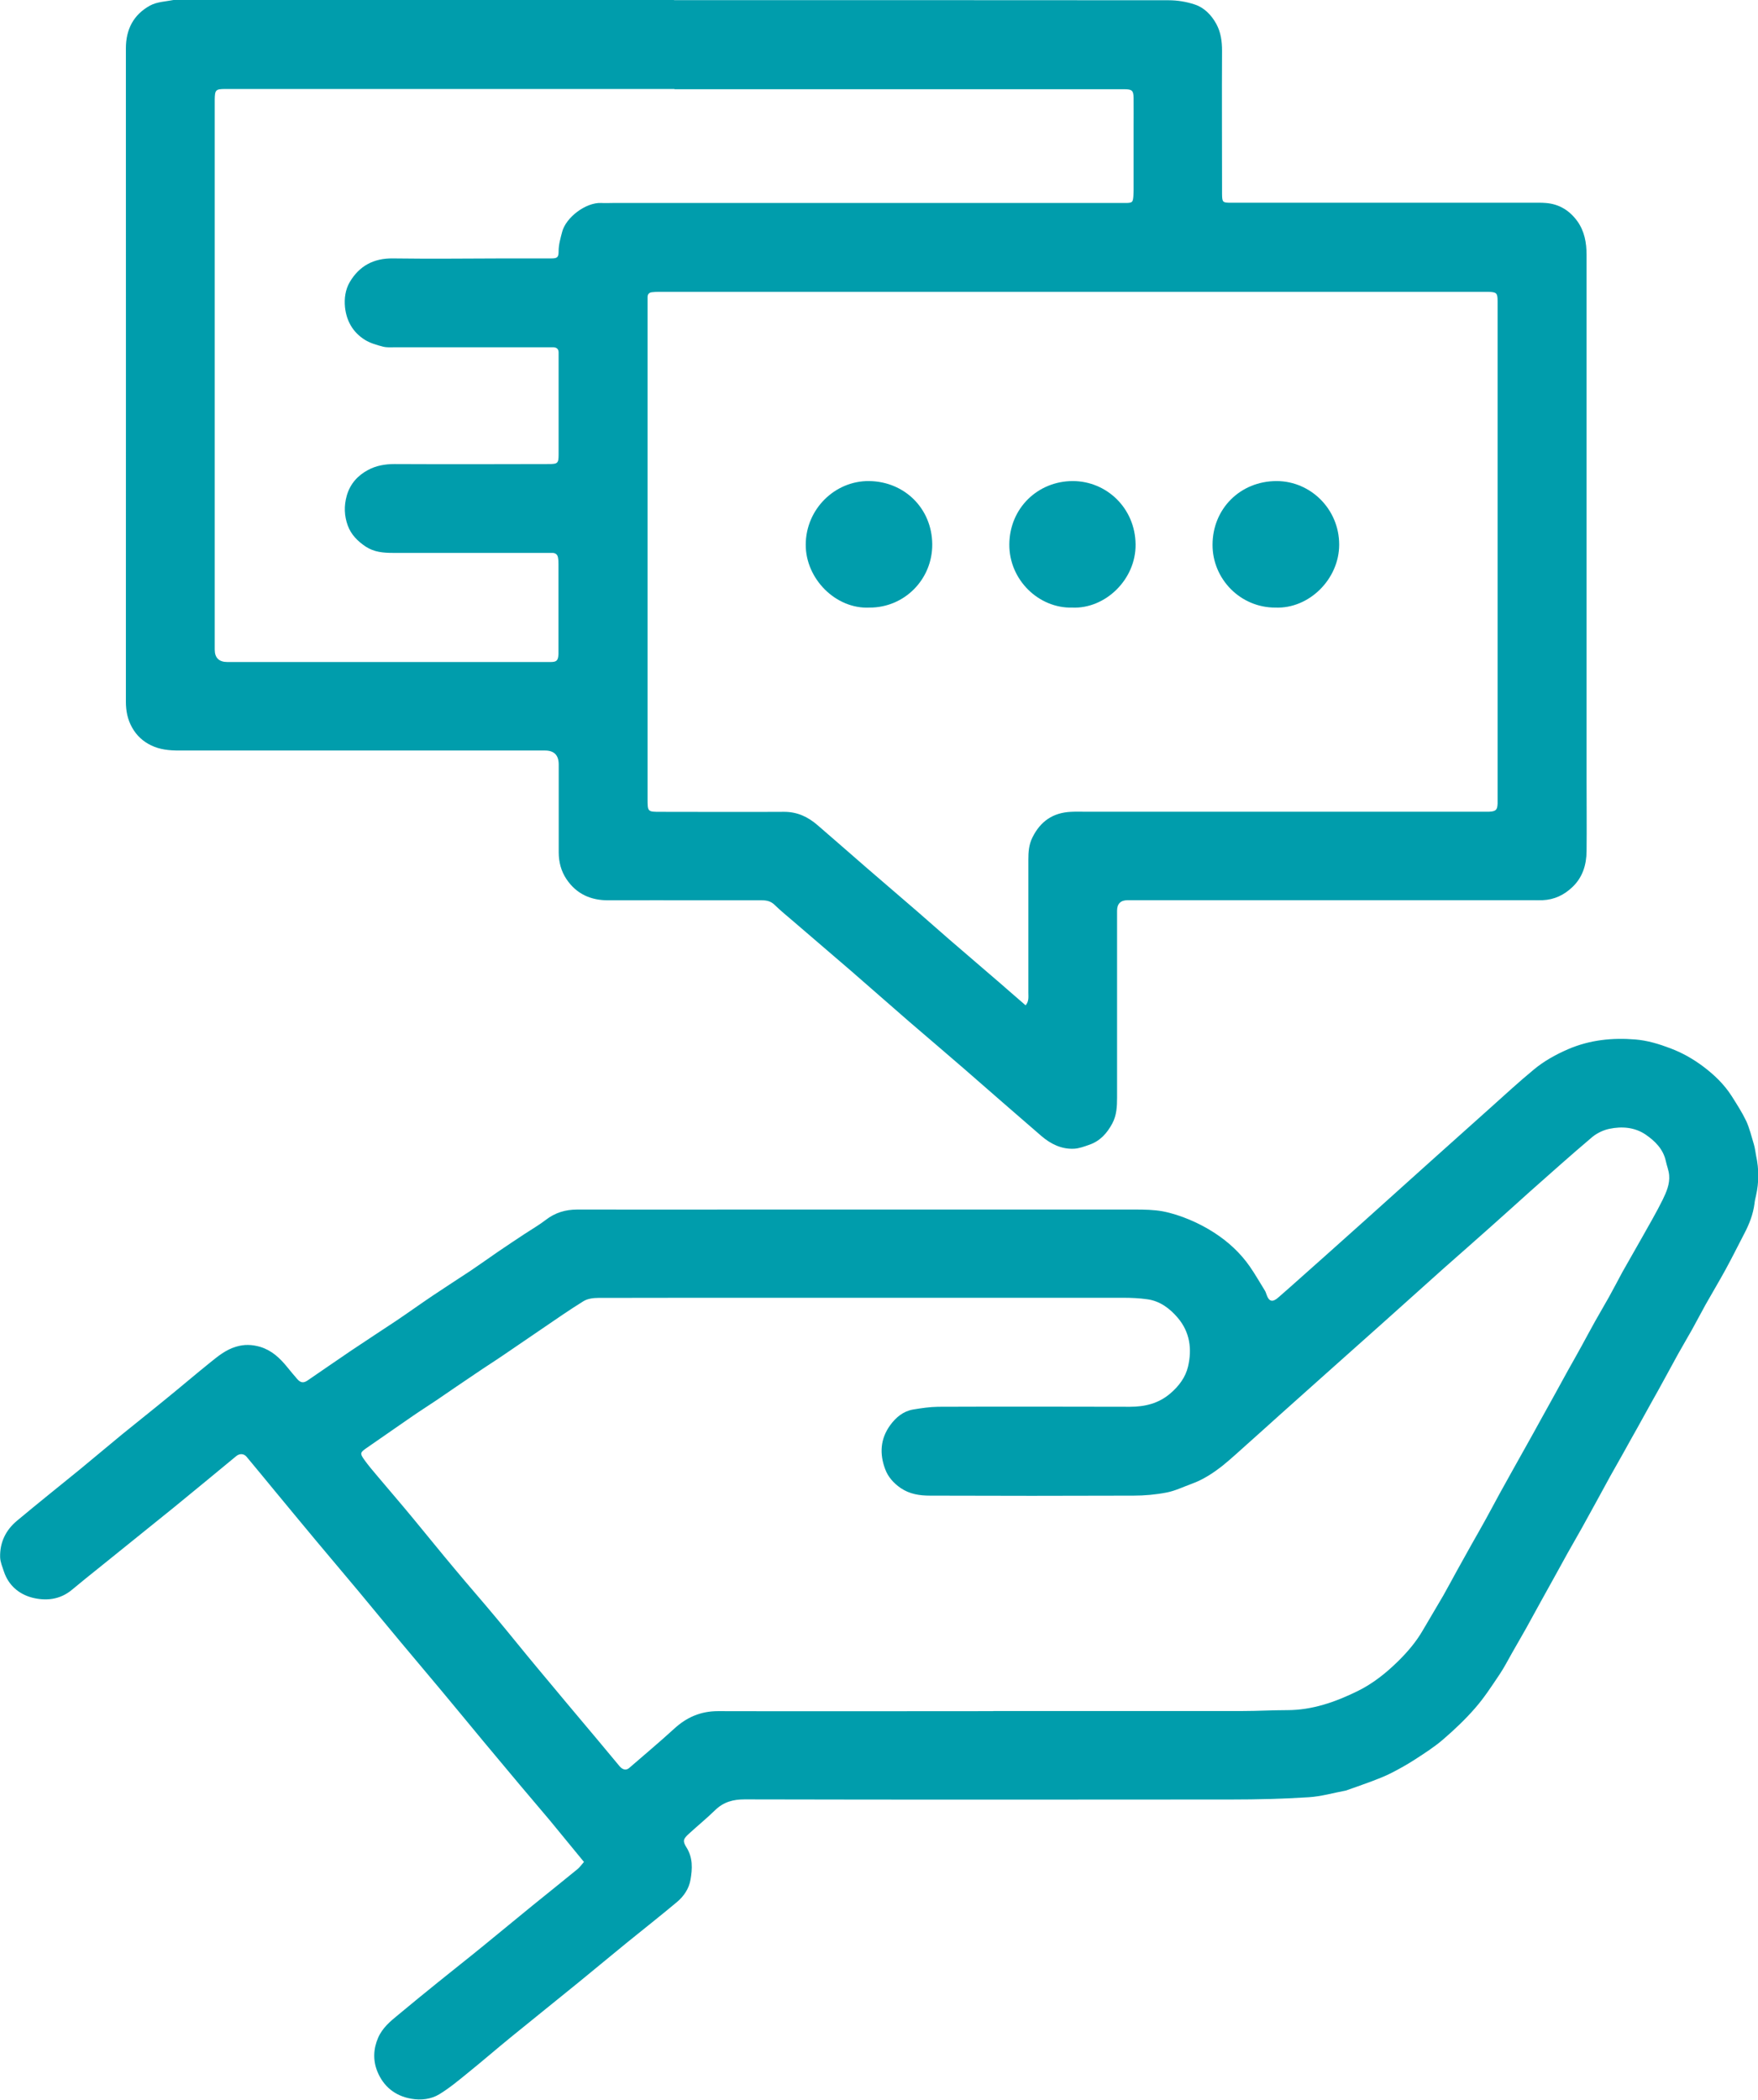
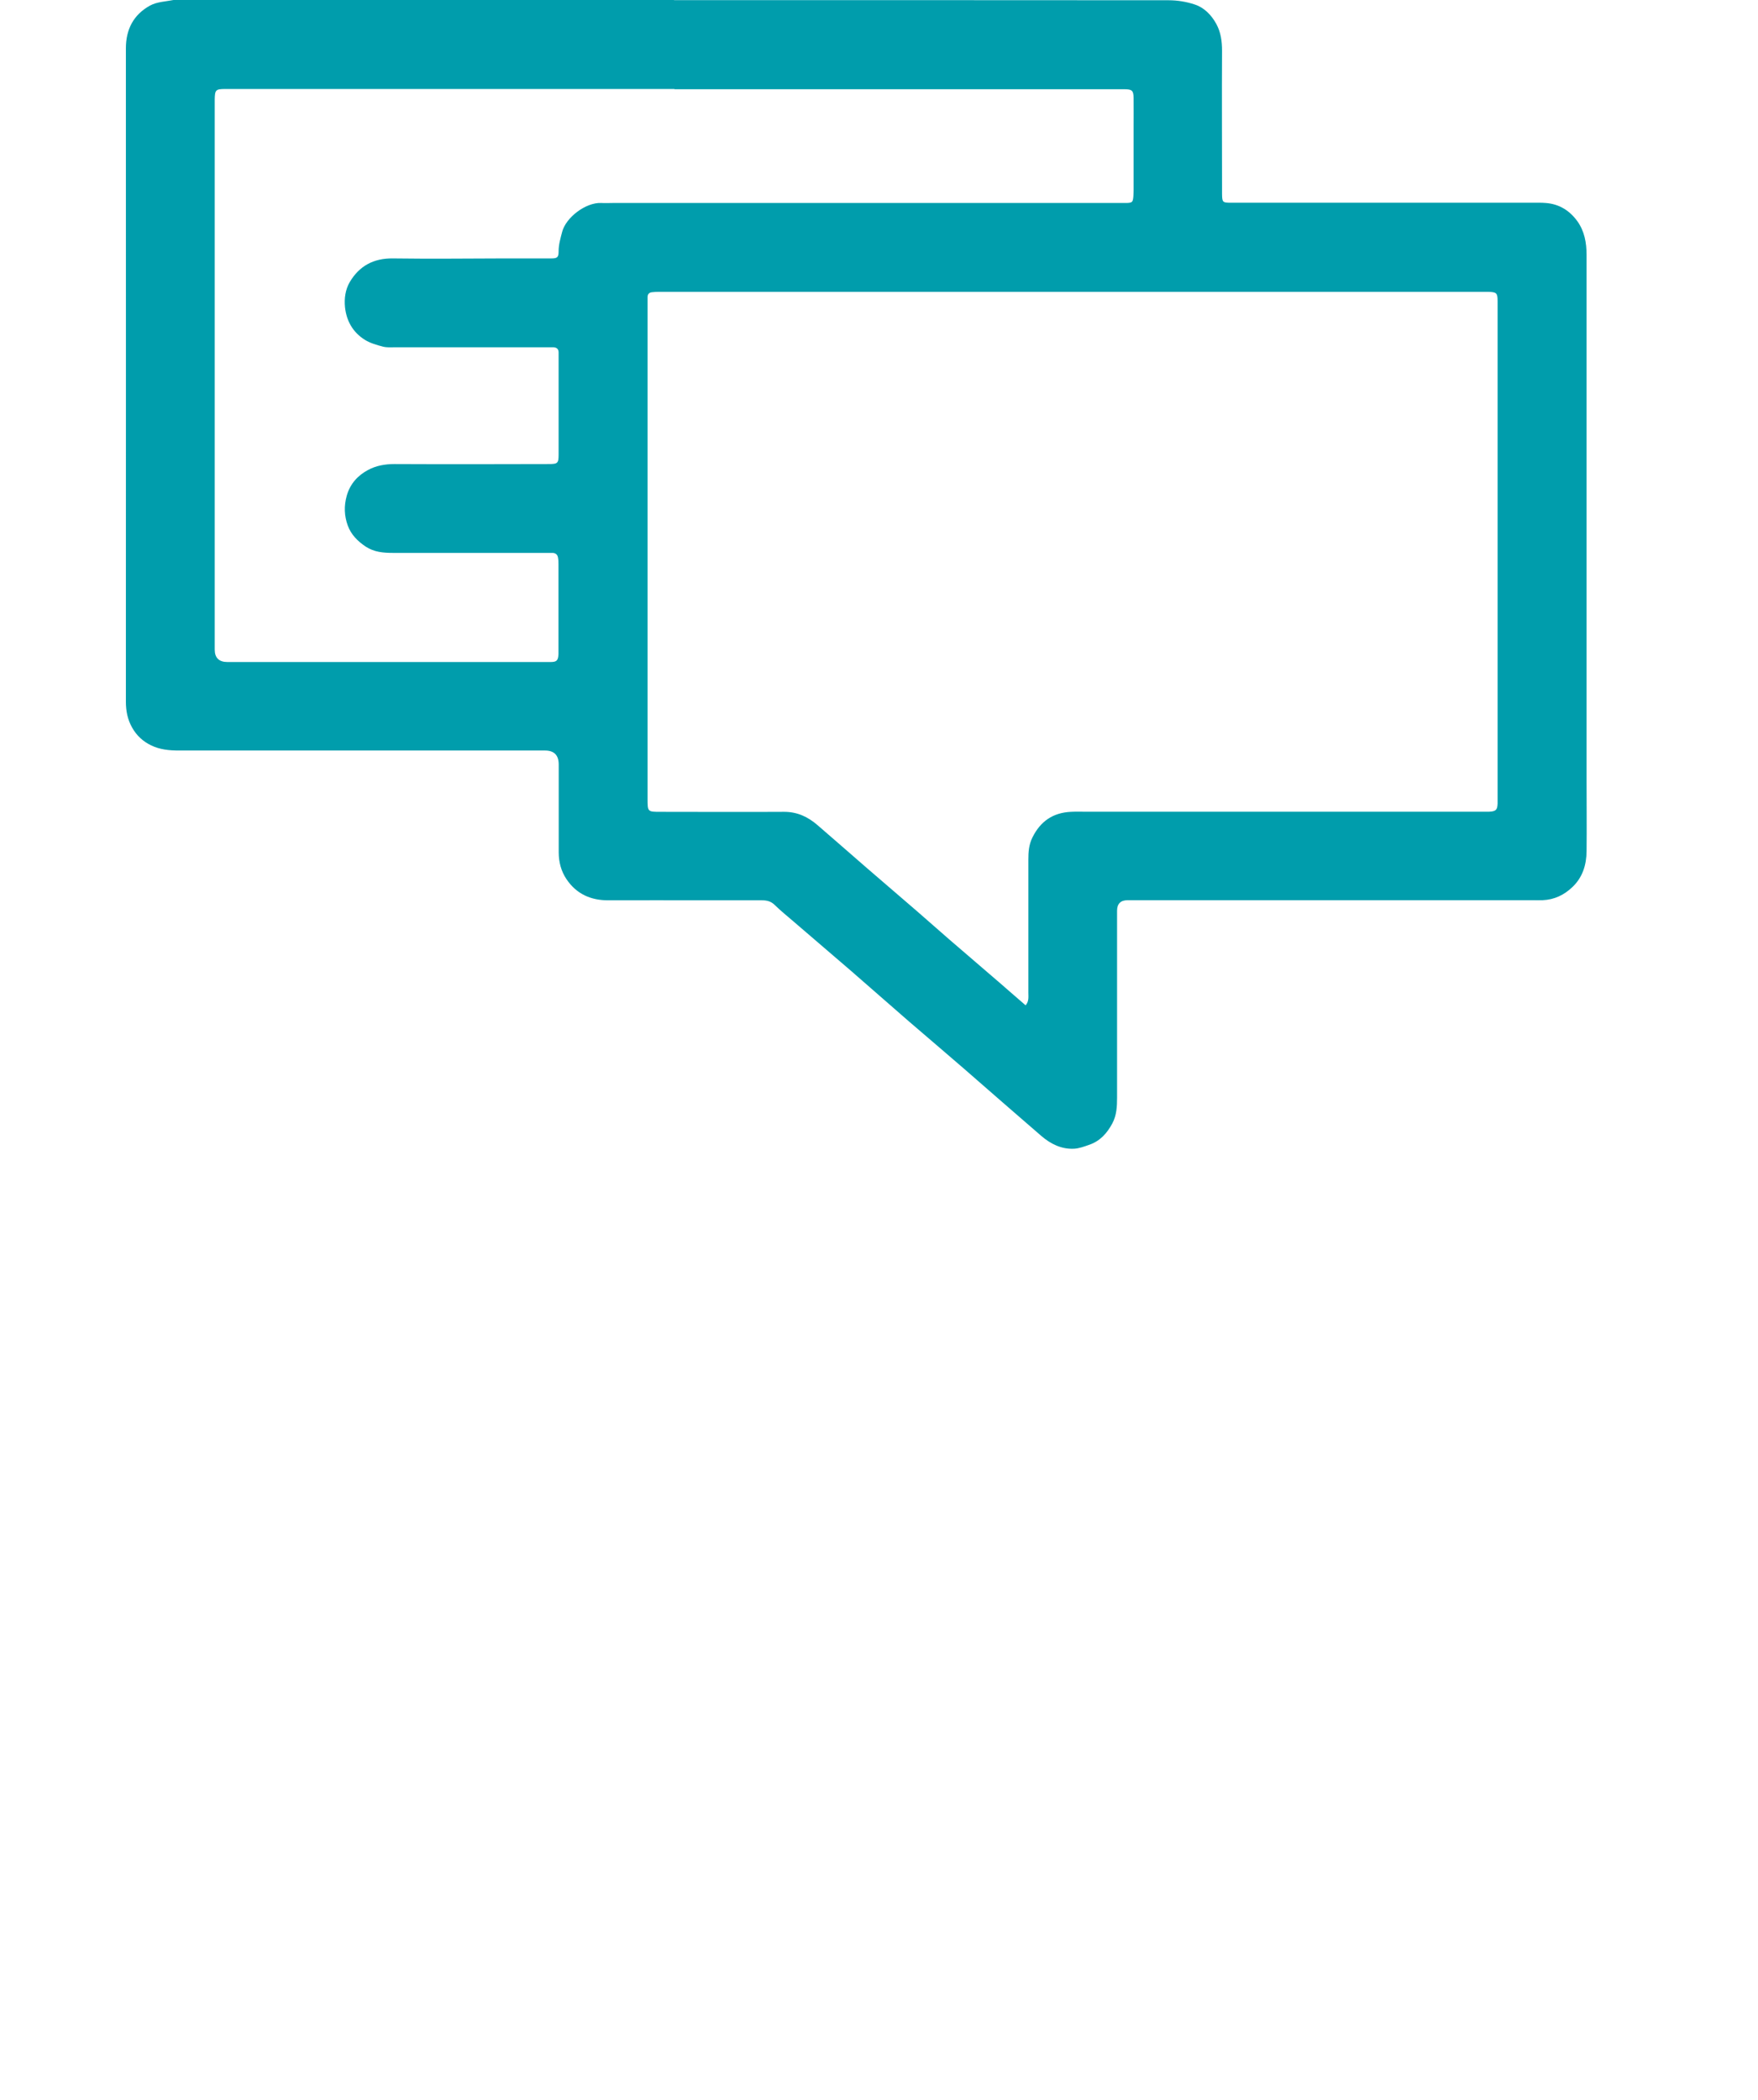
<svg xmlns="http://www.w3.org/2000/svg" id="Layer_2" viewBox="0 0 140.49 167.78">
  <defs>
    <style>.cls-1{fill:#009dac;}</style>
  </defs>
  <g id="Layer_1-2">
    <path class="cls-1" d="m53.87.01c13.18,0,26.36,0,39.53.01.7,0,1.42.12,2.08.34.76.25,1.33.84,1.72,1.55.36.66.46,1.38.46,2.14-.02,3.62,0,7.25,0,10.87,0,.2,0,.4,0,.59.01.66.05.69.71.69,8.04,0,16.08,0,24.12,0,.35,0,.69-.01,1.04.02,1.07.08,1.9.6,2.52,1.45.58.81.74,1.73.74,2.71,0,14.02,0,28.04,0,42.06,0,1.86.02,3.72,0,5.58-.01,1.08-.31,2.08-1.13,2.86-.67.64-1.45,1.01-2.38,1.05-.28.01-.56,0-.84,0-10.77,0-21.55,0-32.32,0q-.85,0-.85.85c0,4.98,0,9.95,0,14.93,0,.71-.03,1.4-.38,2.06-.42.78-.97,1.4-1.83,1.7-.4.14-.82.3-1.23.32-1,.05-1.86-.38-2.6-1.01-2.08-1.79-4.14-3.6-6.21-5.4-1.45-1.26-2.92-2.5-4.38-3.76-1.55-1.34-3.09-2.71-4.64-4.05-1.53-1.32-3.07-2.63-4.6-3.95-.5-.43-1.01-.84-1.48-1.3-.3-.3-.63-.38-1.02-.38-1.53,0-3.06,0-4.6,0-2.55,0-5.11-.01-7.66,0-1.42.01-2.57-.5-3.37-1.69-.43-.64-.62-1.37-.62-2.14,0-2.34,0-4.68,0-7.02q0-1.12-1.1-1.12c-9.75,0-19.5,0-29.26,0-.77,0-1.51-.07-2.21-.41-.65-.31-1.17-.79-1.52-1.42-.37-.65-.5-1.34-.5-2.08,0-17.4.01-34.79,0-52.19,0-1.54.62-2.7,1.92-3.42.56-.31,1.29-.33,1.95-.46.17-.04.36,0,.54,0,13.13,0,26.26,0,39.39,0Zm28.1,80.31c.27-.32.21-.67.21-1.01,0-3.54,0-7.08,0-10.63,0-.61.04-1.19.33-1.77.64-1.29,1.64-1.97,3.06-2.04.35-.02.69-.01,1.04-.01,10.64,0,21.28,0,31.92,0,.16,0,.33,0,.49,0,.52-.03.64-.14.66-.65,0-.2,0-.4,0-.59,0-7.59,0-15.19,0-22.78,0-5.58,0-11.17,0-16.75,0-.68-.07-.75-.76-.77-.05,0-.1,0-.15,0-22.04,0-44.08,0-66.12,0-.18,0-.36.01-.54.03-.23.02-.36.15-.36.39,0,.13,0,.26,0,.4,0,13.23,0,26.46,0,39.68,0,1.05,0,1.05,1.04,1.05,3.29,0,6.59.02,9.88,0,1.06,0,1.91.41,2.67,1.07,1.31,1.13,2.6,2.26,3.9,3.39,1.34,1.16,2.69,2.31,4.03,3.47.86.74,1.7,1.5,2.56,2.24,1.33,1.15,2.67,2.29,4,3.44.71.61,1.41,1.23,2.13,1.85ZM53.89,7.11c-4.66,0-9.32,0-13.99,0-7.3,0-14.6,0-21.89,0-.77,0-.84.07-.85.85,0,.03,0,.07,0,.1,0,14.61,0,29.23,0,43.84q0,1,1.02,1c7.87,0,15.75,0,23.62,0,.72,0,1.45,0,2.17,0,.52,0,.63-.11.66-.63,0-.1,0-.2,0-.3,0-2.29,0-4.58,0-6.87,0-.16,0-.33-.03-.49-.03-.29-.19-.44-.5-.43-.15,0-.3,0-.44,0-4.09,0-8.17,0-12.26,0-.76,0-1.5-.06-2.17-.5-.65-.43-1.18-.97-1.44-1.69-.28-.77-.31-1.56-.08-2.38.27-.95.88-1.62,1.71-2.06.63-.34,1.35-.47,2.1-.47,4.12.02,8.24.01,12.35,0,.7,0,.77-.07.77-.76,0-2.62,0-5.24,0-7.86,0-.1,0-.2,0-.3,0-.26-.14-.39-.4-.41-.15,0-.3,0-.44,0-4.07,0-8.14,0-12.21,0-.33,0-.67.03-.98-.05-.5-.13-1.03-.28-1.46-.55-.94-.59-1.46-1.49-1.58-2.6-.07-.71.03-1.41.38-2.01.76-1.29,1.91-1.91,3.44-1.89,2.95.04,5.9.01,8.85,0,1.27,0,2.54,0,3.81,0,.49,0,.59-.09.59-.57,0-.54.15-1.03.28-1.54.3-1.17,1.9-2.38,3.13-2.32.31.02.63,0,.94,0,13.46,0,26.92,0,40.38,0,.23,0,.46,0,.69,0,.42-.02.47-.07.51-.5.01-.18.02-.36.02-.54,0-1.63,0-3.26,0-4.89,0-.82.01-1.65,0-2.47-.01-.59-.13-.68-.71-.69-.2,0-.4,0-.59,0-11.79,0-23.59,0-35.38,0Z" />
-     <path class="cls-1" d="m46.66,148.77c-.94-1.14-1.82-2.22-2.71-3.3-.8-.96-1.62-1.9-2.42-2.86-.97-1.16-1.94-2.32-2.91-3.48-1.11-1.34-2.22-2.69-3.33-4.02-1.07-1.29-2.16-2.56-3.23-3.85-1.14-1.36-2.26-2.73-3.4-4.1-1.12-1.34-2.24-2.66-3.36-4-1.11-1.32-2.2-2.66-3.3-3.98-.76-.92-1.52-1.85-2.29-2.77-.22-.27-.56-.28-.83-.06-1.67,1.38-3.34,2.76-5.02,4.13-1.94,1.57-3.89,3.13-5.83,4.7-.77.62-1.54,1.23-2.29,1.86-.95.79-2.07.9-3.17.62-1.06-.28-1.89-.98-2.26-2.09-.12-.37-.29-.76-.3-1.14-.03-1.17.44-2.15,1.33-2.9,1.65-1.38,3.33-2.72,5-4.08,1.14-.94,2.27-1.89,3.41-2.83,1.2-.98,2.41-1.93,3.6-2.91,1.16-.94,2.29-1.91,3.46-2.85.62-.5,1.24-1.01,2.05-1.25.66-.2,1.27-.18,1.93.01.92.28,1.56.88,2.14,1.59.27.33.54.66.82.98.26.3.49.34.81.13,1.16-.79,2.32-1.6,3.49-2.39,1.2-.81,2.41-1.59,3.61-2.39.98-.66,1.94-1.35,2.92-2.01,1.01-.68,2.03-1.33,3.04-2,.73-.49,1.45-1.01,2.18-1.51.72-.49,1.44-.97,2.17-1.45.55-.36,1.12-.69,1.64-1.09.75-.58,1.57-.83,2.52-.83,4.76.01,9.52,0,14.28,0,10.1,0,20.19,0,30.29,0,.74,0,1.49.01,2.21.14.73.14,1.46.38,2.15.67.69.29,1.36.64,1.99,1.05,1.11.72,2.08,1.61,2.84,2.71.43.62.8,1.28,1.2,1.92.06.1.09.21.13.32.19.55.48.62.93.22.29-.26.59-.52.89-.78,2.01-1.79,4.03-3.58,6.03-5.38,1.75-1.57,3.49-3.14,5.24-4.71,1.59-1.43,3.18-2.85,4.77-4.27,1.16-1.04,2.31-2.1,3.51-3.09.82-.68,1.75-1.19,2.74-1.62,1.73-.74,3.52-.92,5.36-.77.97.08,1.89.36,2.81.71.95.36,1.81.85,2.61,1.45.89.67,1.68,1.43,2.28,2.37.41.65.83,1.3,1.16,1.99.27.59.42,1.24.61,1.86.09.3.12.61.18.92.23,1.06.23,2.12-.01,3.18-.05.21-.1.42-.12.63-.11.86-.42,1.65-.82,2.41-.5.96-.98,1.93-1.5,2.88-.51.93-1.06,1.85-1.58,2.77-.37.66-.71,1.33-1.08,1.99-.37.66-.75,1.3-1.12,1.96-.36.64-.7,1.3-1.06,1.94-.35.65-.71,1.29-1.07,1.93-.38.69-.76,1.38-1.14,2.06-.37.66-.74,1.31-1.1,1.97-.35.63-.71,1.25-1.06,1.88-.38.69-.75,1.38-1.13,2.07-.38.69-.76,1.38-1.14,2.07-.38.67-.76,1.34-1.14,2.01-.34.61-.68,1.23-1.02,1.85-.37.67-.75,1.35-1.12,2.02-.39.7-.77,1.41-1.16,2.11-.37.66-.75,1.31-1.12,1.96-.33.58-.64,1.19-1.01,1.74-.62.92-1.23,1.87-1.96,2.7-.77.89-1.64,1.71-2.53,2.48-.69.6-1.47,1.1-2.24,1.6-.63.41-1.29.78-1.96,1.12-.49.25-1.02.45-1.54.65-.63.24-1.26.45-1.9.68-.05.02-.09.04-.14.05-1,.19-2,.48-3,.54-2.05.13-4.11.18-6.17.18-12.96.01-25.93.02-38.89-.01-.94,0-1.69.21-2.36.86-.67.65-1.4,1.25-2.09,1.88-.46.42-.53.58-.2,1.1.52.83.47,1.71.32,2.58-.12.71-.53,1.32-1.08,1.78-1.31,1.1-2.65,2.15-3.98,3.23-1.31,1.07-2.61,2.15-3.92,3.22-1.78,1.45-3.58,2.89-5.36,4.34-1.14.93-2.26,1.9-3.41,2.83-.75.61-1.5,1.24-2.32,1.74-.66.4-1.45.5-2.25.36-1.31-.23-2.23-1-2.71-2.19-.35-.87-.32-1.8.07-2.69.34-.78.97-1.31,1.61-1.83,1.06-.88,2.13-1.76,3.2-2.62,1.16-.94,2.34-1.86,3.5-2.81,1.35-1.1,2.69-2.21,4.04-3.31,1.18-.96,2.38-1.91,3.56-2.88.2-.16.35-.38.55-.61Zm32.73-12.05c6.64,0,13.28,0,19.92,0,1.18,0,2.37-.07,3.55-.07,2.01,0,3.85-.65,5.61-1.51,1.23-.6,2.31-1.46,3.28-2.42.75-.74,1.43-1.54,1.96-2.46.53-.92,1.09-1.83,1.62-2.75.38-.67.74-1.35,1.11-2.02.39-.7.78-1.4,1.17-2.1.37-.66.75-1.31,1.11-1.97.37-.67.73-1.35,1.1-2.03.35-.63.7-1.26,1.05-1.89.38-.67.75-1.34,1.13-2.02.38-.67.75-1.35,1.12-2.02.36-.64.72-1.29,1.07-1.93.37-.67.74-1.35,1.11-2.02.37-.66.74-1.31,1.1-1.97.36-.65.7-1.3,1.06-1.94.37-.66.75-1.3,1.12-1.96.37-.66.71-1.33,1.07-1.99.52-.93,1.06-1.85,1.58-2.78.56-1,1.14-1.99,1.65-3.02.29-.6.57-1.24.51-1.94-.03-.39-.19-.76-.27-1.15-.21-.95-.87-1.59-1.61-2.1-.87-.59-1.89-.67-2.9-.46-.48.1-.98.34-1.36.65-1.68,1.42-3.32,2.89-4.97,4.35-1.04.93-2.07,1.87-3.12,2.8-1.26,1.13-2.54,2.24-3.8,3.36-1.58,1.41-3.16,2.83-4.73,4.24-1.57,1.4-3.14,2.8-4.71,4.2-1.25,1.12-2.5,2.23-3.75,3.35-.78.7-1.56,1.41-2.35,2.11-.7.62-1.38,1.26-2.11,1.85-.76.6-1.57,1.13-2.49,1.46-.66.24-1.31.56-1.99.69-.87.17-1.77.25-2.65.25-5.42.02-10.84.02-16.26,0-.83,0-1.63-.12-2.35-.61-.56-.39-1-.88-1.23-1.5-.46-1.22-.4-2.42.4-3.52.46-.63,1.04-1.11,1.82-1.25.66-.11,1.34-.21,2.01-.22,5.11-.02,10.21-.01,15.32,0,1.2,0,2.3-.26,3.24-1.07.68-.58,1.21-1.29,1.41-2.14.33-1.4.15-2.76-.82-3.9-.64-.75-1.42-1.34-2.43-1.48-.63-.09-1.28-.12-1.92-.12-9.41,0-18.81,0-28.22,0-4.58,0-9.16,0-13.74.01-.4,0-.85.06-1.18.26-1.13.7-2.22,1.46-3.32,2.21-1.02.69-2.03,1.39-3.05,2.08-.73.5-1.48.97-2.21,1.47-1.05.7-2.09,1.42-3.13,2.13-.71.48-1.43.93-2.13,1.42-1.18.81-2.34,1.63-3.52,2.44-.47.33-.52.41-.19.88.33.47.71.91,1.08,1.35.95,1.13,1.92,2.25,2.86,3.39,1.11,1.34,2.2,2.7,3.32,4.03,1.08,1.3,2.2,2.57,3.28,3.87,1.13,1.35,2.22,2.72,3.35,4.07,1.57,1.89,3.16,3.78,4.74,5.66.6.72,1.2,1.44,1.8,2.16.25.29.52.35.76.15,1.2-1.04,2.43-2.07,3.6-3.14,1-.92,2.12-1.41,3.51-1.41,7.33.02,14.66,0,21.99,0Z" />
-     <path class="cls-1" d="m101.93,48.55c-2.83.01-5.04-2.31-5.03-5.02,0-2.86,2.2-5.09,5.12-5.09,2.69,0,5,2.22,5,5.08,0,2.75-2.4,5.14-5.1,5.03Z" />
-     <path class="cls-1" d="m69.48,48.55c-2.68.13-5.1-2.29-5.09-5.03.01-2.85,2.34-5.11,5.06-5.08,2.83.03,5.03,2.19,5.05,5.05.02,2.78-2.2,5.07-5.02,5.06Z" />
-     <path class="cls-1" d="m85.68,48.55c-2.65.07-5.04-2.2-5.02-5.05.02-2.91,2.29-5.06,5.07-5.06,2.69,0,4.99,2.15,5.02,5.06.03,2.81-2.43,5.17-5.07,5.05Z" />
  </g>
</svg>